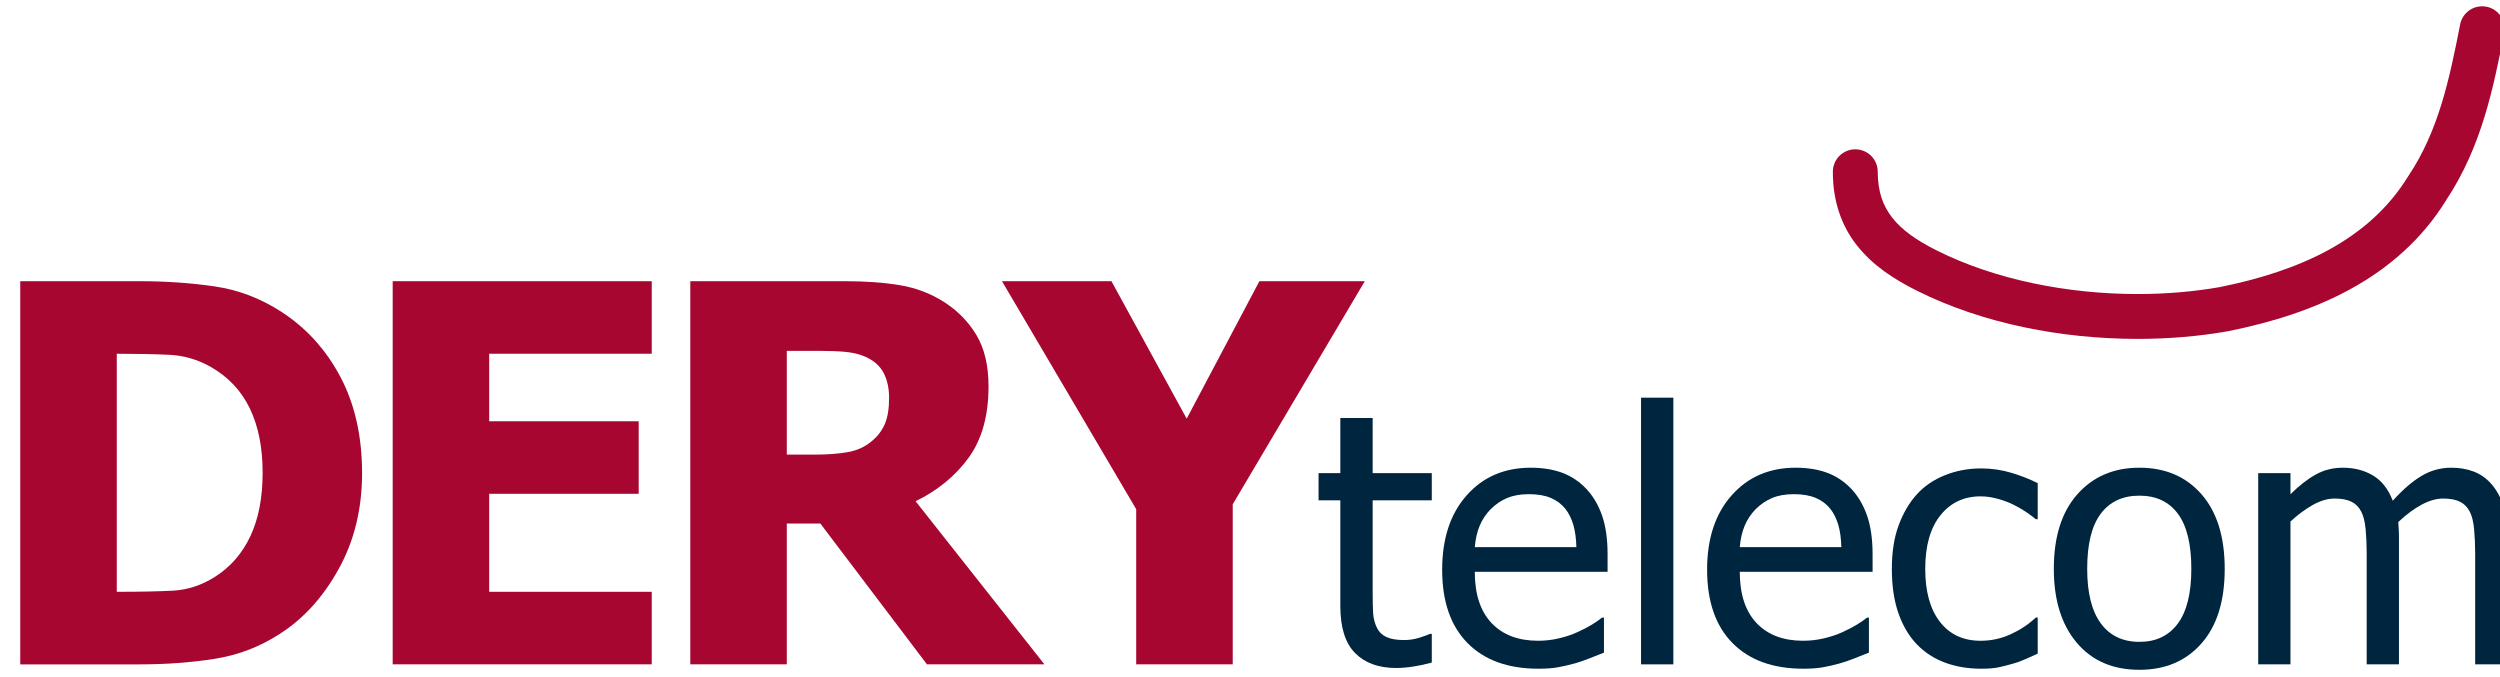
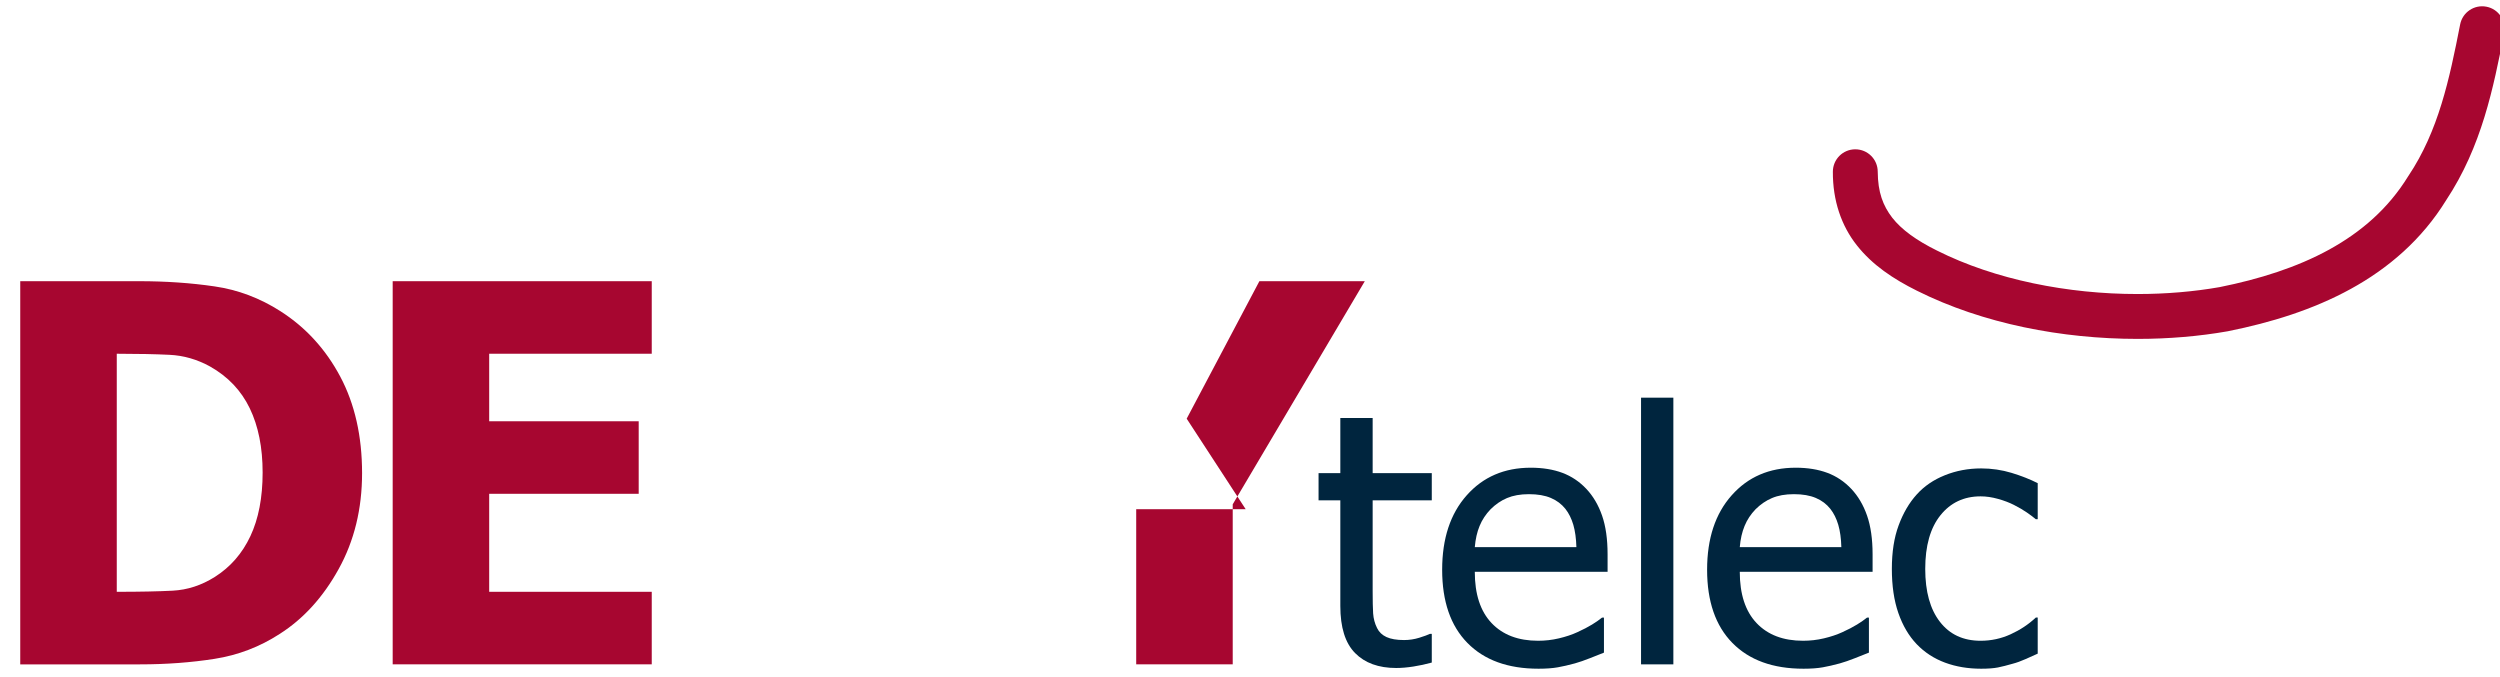
<svg xmlns="http://www.w3.org/2000/svg" xmlns:ns1="http://www.inkscape.org/namespaces/inkscape" xmlns:ns2="http://sodipodi.sourceforge.net/DTD/sodipodi-0.dtd" width="174.543" height="47.296" viewBox="0 0 46.181 12.514" version="1.1" id="svg6392" ns1:version="0.92.0 r15299" ns2:docname="dery telecom.svg">
  <defs id="defs6386">
    <clipPath id="clipPath4097" clipPathUnits="userSpaceOnUse">
      <path ns1:connector-curvature="0" id="path4095" d="M 0,612 H 1242 V 0 H 0 Z" />
    </clipPath>
  </defs>
  <ns2:namedview id="base" pagecolor="#ffffff" bordercolor="#666666" borderopacity="1.0" ns1:pageopacity="0.0" ns1:pageshadow="2" ns1:zoom="4.6213385" ns1:cx="86.771398" ns1:cy="23.147975" ns1:document-units="mm" ns1:current-layer="layer1" showgrid="false" fit-margin-top="0" fit-margin-left="0" fit-margin-right="0" fit-margin-bottom="0" units="px" ns1:window-width="1280" ns1:window-height="744" ns1:window-x="-4" ns1:window-y="-4" ns1:window-maximized="1" />
  <g ns1:label="Layer 1" ns1:groupmode="layer" id="layer1" transform="translate(-129.744,-221.063)">
    <g id="g4091" transform="matrix(0.353,0,0,-0.353,-252.92,246.481)">
      <g id="g4093" clip-path="url(#clipPath4097)">
        <g id="g4099" transform="translate(1097.776,47.278)">
          <path d="M 0,0 C 0,1.309 -0.224,2.429 -0.673,3.36 -1.123,4.292 -1.814,5.02 -2.748,5.547 -3.425,5.92 -4.134,6.125 -4.877,6.16 -5.619,6.195 -6.508,6.215 -7.538,6.215 H -7.633 V -6.242 h 0.095 c 1.12,0 2.065,0.02 2.834,0.059 0.77,0.041 1.503,0.279 2.196,0.716 0.82,0.517 1.441,1.23 1.868,2.139 C -0.213,-2.419 0,-1.31 0,0 m 5.204,-0.032 c 0,-1.869 -0.408,-3.542 -1.225,-5.018 -0.815,-1.476 -1.846,-2.609 -3.092,-3.4 -1.04,-0.674 -2.173,-1.107 -3.396,-1.299 -1.224,-0.193 -2.527,-0.29 -3.907,-0.29 h -6.268 v 20.052 h 6.214 c 1.408,0 2.726,-0.092 3.953,-0.272 C -1.288,9.563 -0.136,9.127 0.94,8.437 2.259,7.592 3.298,6.454 4.061,5.022 4.822,3.591 5.204,1.905 5.204,-0.032" style="fill:#a70630;fill-opacity:1;fill-rule:nonzero;stroke:none" id="path4101" ns1:connector-curvature="0" />
        </g>
        <g id="g4103" transform="translate(1104.582,37.239)">
          <path d="M 0,0 V 20.052 H 13.557 V 16.254 H 5.05 v -3.532 h 7.824 V 8.924 H 5.05 V 3.797 h 8.507 V 0 Z" style="fill:#a70630;fill-opacity:1;fill-rule:nonzero;stroke:none" id="path4105" ns1:connector-curvature="0" />
        </g>
        <g id="g4107" transform="translate(1130.56,51.18)">
-           <path d="m 0,0 c 0,0.505 -0.095,0.94 -0.285,1.307 -0.191,0.365 -0.507,0.647 -0.95,0.846 -0.31,0.135 -0.656,0.221 -1.036,0.257 -0.381,0.037 -0.855,0.055 -1.422,0.055 h -1.661 v -5.43 h 1.421 c 0.691,0 1.279,0.042 1.761,0.129 0.483,0.084 0.893,0.268 1.229,0.547 0.319,0.253 0.556,0.556 0.712,0.908 C -0.077,-1.03 0,-0.569 0,0 M 8.127,-13.94 H 1.981 l -5.578,7.367 h -1.757 v -7.367 h -5.05 V 6.111 h 8.067 C -1.224,6.111 -0.255,6.04 0.571,5.9 1.396,5.763 2.16,5.473 2.859,5.033 3.578,4.576 4.148,3.995 4.57,3.293 4.992,2.588 5.203,1.692 5.203,0.609 5.203,-0.924 4.857,-2.169 4.165,-3.124 3.471,-4.079 2.545,-4.839 1.386,-5.404 Z" style="fill:#a70630;fill-opacity:1;fill-rule:nonzero;stroke:none" id="path4109" ns1:connector-curvature="0" />
-         </g>
+           </g>
        <g id="g4111" transform="translate(1155.454,57.291)">
-           <path d="m 0,0 -6.912,-11.676 v -8.376 h -5.051 v 8.12 L -18.988,0 h 5.729 L -9.321,-7.195 -5.516,0 Z" style="fill:#a70630;fill-opacity:1;fill-rule:nonzero;stroke:none" id="path4113" ns1:connector-curvature="0" />
+           <path d="m 0,0 -6.912,-11.676 v -8.376 h -5.051 v 8.12 h 5.729 L -9.321,-7.195 -5.516,0 Z" style="fill:#a70630;fill-opacity:1;fill-rule:nonzero;stroke:none" id="path4113" ns1:connector-curvature="0" />
        </g>
        <g id="g4115" transform="translate(1157.096,37.049)">
          <path d="m 0,0 c -0.921,0 -1.638,0.261 -2.15,0.781 -0.516,0.521 -0.773,1.343 -0.773,2.468 v 5.524 h -1.139 v 1.424 h 1.139 v 2.885 h 1.692 V 10.197 H 1.863 V 8.773 H -1.231 V 4.027 c 0,-0.506 0.008,-0.896 0.025,-1.171 0.019,-0.273 0.087,-0.531 0.207,-0.768 0.1,-0.208 0.266,-0.365 0.491,-0.469 0.228,-0.104 0.534,-0.157 0.922,-0.157 0.274,0 0.54,0.041 0.796,0.121 0.257,0.081 0.441,0.147 0.555,0.202 H 1.863 V 0.284 C 1.546,0.196 1.225,0.127 0.899,0.076 0.574,0.025 0.273,0 0,0" style="fill:#00253e;fill-opacity:1;fill-rule:nonzero;stroke:none" id="path4117" ns1:connector-curvature="0" />
        </g>
        <g id="g4119" transform="translate(1166.527,43.373)">
          <path d="m 0,0 c -0.013,0.451 -0.066,0.842 -0.161,1.17 -0.098,0.328 -0.235,0.605 -0.414,0.832 -0.199,0.25 -0.452,0.441 -0.761,0.572 -0.31,0.132 -0.692,0.198 -1.148,0.198 -0.45,0 -0.831,-0.069 -1.147,-0.203 C -3.945,2.437 -4.231,2.24 -4.489,1.984 -4.741,1.722 -4.935,1.431 -5.065,1.111 -5.198,0.793 -5.281,0.422 -5.317,0 Z m -1.985,-6.362 c -1.596,0 -2.836,0.45 -3.718,1.349 -0.882,0.898 -1.322,2.175 -1.322,3.83 0,1.63 0.426,2.928 1.282,3.892 0.855,0.966 1.973,1.448 3.356,1.448 0.621,0 1.172,-0.09 1.652,-0.268 C -0.259,3.71 0.161,3.43 0.52,3.049 0.88,2.666 1.153,2.2 1.345,1.646 1.536,1.096 1.632,0.419 1.632,-0.38 v -0.912 h -6.949 c 0,-1.17 0.292,-2.063 0.879,-2.682 0.586,-0.617 1.397,-0.925 2.433,-0.925 0.37,0 0.735,0.041 1.09,0.126 0.356,0.084 0.679,0.19 0.966,0.323 0.304,0.138 0.561,0.272 0.771,0.401 0.21,0.129 0.384,0.251 0.521,0.363 H 1.442 V -5.52 C 1.245,-5.597 0.999,-5.694 0.706,-5.812 0.413,-5.928 0.15,-6.019 -0.083,-6.084 -0.41,-6.173 -0.709,-6.242 -0.976,-6.289 -1.242,-6.337 -1.579,-6.362 -1.985,-6.362" style="fill:#00253e;fill-opacity:1;fill-rule:nonzero;stroke:none" id="path4121" ns1:connector-curvature="0" />
        </g>
        <path d="m 1171.601,37.239 h -1.691 v 13.956 h 1.691 z" style="fill:#00253e;fill-opacity:1;fill-rule:nonzero;stroke:none" id="path4123" ns1:connector-curvature="0" />
        <g id="g4125" transform="translate(1180.392,43.373)">
          <path d="m 0,0 c -0.012,0.451 -0.065,0.842 -0.161,1.17 -0.097,0.328 -0.235,0.605 -0.414,0.832 -0.198,0.25 -0.451,0.441 -0.76,0.572 -0.311,0.132 -0.691,0.198 -1.147,0.198 -0.451,0 -0.833,-0.069 -1.147,-0.203 C -3.943,2.437 -4.23,2.24 -4.488,1.984 -4.74,1.722 -4.933,1.431 -5.063,1.111 -5.195,0.793 -5.281,0.422 -5.315,0 Z m -1.983,-6.362 c -1.597,0 -2.835,0.45 -3.719,1.349 -0.882,0.898 -1.323,2.175 -1.323,3.83 0,1.63 0.427,2.928 1.283,3.892 0.855,0.966 1.973,1.448 3.355,1.448 0.623,0 1.173,-0.09 1.653,-0.268 C -0.256,3.71 0.162,3.43 0.521,3.049 0.88,2.666 1.155,2.2 1.347,1.646 1.538,1.096 1.635,0.419 1.635,-0.38 v -0.912 h -6.95 c 0,-1.17 0.293,-2.063 0.879,-2.682 0.586,-0.617 1.397,-0.925 2.432,-0.925 0.37,0 0.735,0.041 1.091,0.126 0.355,0.084 0.678,0.19 0.966,0.323 0.303,0.138 0.561,0.272 0.77,0.401 0.211,0.129 0.383,0.251 0.522,0.363 H 1.443 V -5.52 C 1.246,-5.597 1.001,-5.694 0.707,-5.812 0.414,-5.928 0.152,-6.019 -0.082,-6.084 -0.41,-6.173 -0.707,-6.242 -0.974,-6.289 -1.24,-6.337 -1.576,-6.362 -1.983,-6.362" style="fill:#00253e;fill-opacity:1;fill-rule:nonzero;stroke:none" id="path4127" ns1:connector-curvature="0" />
        </g>
        <g id="g4129" transform="translate(1187.708,37.011)">
          <path d="m 0,0 c -0.688,0 -1.318,0.106 -1.893,0.319 -0.573,0.213 -1.067,0.535 -1.479,0.964 -0.413,0.432 -0.732,0.975 -0.96,1.629 -0.228,0.655 -0.341,1.426 -0.341,2.312 0,0.88 0.117,1.638 0.355,2.278 0.236,0.641 0.551,1.179 0.946,1.616 0.394,0.437 0.886,0.773 1.476,1.008 0.588,0.236 1.22,0.356 1.896,0.356 0.551,0 1.081,-0.079 1.592,-0.233 C 2.103,10.093 2.559,9.914 2.96,9.71 V 7.823 H 2.861 C 2.741,7.925 2.587,8.041 2.398,8.172 2.212,8.302 1.982,8.436 1.713,8.573 1.479,8.692 1.204,8.797 0.887,8.886 0.57,8.975 0.266,9.02 -0.028,9.02 -0.902,9.02 -1.604,8.688 -2.132,8.028 -2.662,7.365 -2.926,6.432 -2.926,5.223 c 0,-1.185 0.256,-2.109 0.768,-2.768 0.511,-0.662 1.22,-0.992 2.13,-0.992 0.55,0 1.074,0.112 1.57,0.339 0.497,0.226 0.937,0.517 1.319,0.875 H 2.96 V 0.789 C 2.792,0.712 2.583,0.617 2.332,0.507 2.081,0.396 1.854,0.313 1.65,0.261 1.364,0.177 1.105,0.113 0.879,0.066 0.651,0.022 0.359,0 0,0" style="fill:#00253e;fill-opacity:1;fill-rule:nonzero;stroke:none" id="path4131" ns1:connector-curvature="0" />
        </g>
        <g id="g4133" transform="translate(1198.707,42.237)">
-           <path d="M 0,0 C 0,1.294 -0.235,2.257 -0.706,2.887 -1.176,3.517 -1.847,3.83 -2.715,3.83 -3.592,3.83 -4.266,3.517 -4.739,2.887 -5.214,2.257 -5.45,1.294 -5.45,0 c 0,-1.252 0.236,-2.202 0.711,-2.851 0.473,-0.646 1.147,-0.969 2.024,-0.969 0.862,0 1.53,0.316 2.005,0.952 C -0.237,-2.232 0,-1.276 0,0 m 1.747,0 c 0,-1.687 -0.407,-2.987 -1.219,-3.906 -0.812,-0.919 -1.894,-1.377 -3.243,-1.377 -1.393,0 -2.489,0.473 -3.285,1.422 -0.798,0.948 -1.196,2.235 -1.196,3.861 0,1.674 0.41,2.976 1.231,3.902 0.821,0.928 1.904,1.391 3.25,1.391 1.349,0 2.431,-0.462 3.243,-1.385 C 1.34,2.983 1.747,1.681 1.747,0" style="fill:#00253e;fill-opacity:1;fill-rule:nonzero;stroke:none" id="path4135" ns1:connector-curvature="0" />
-         </g>
+           </g>
        <g id="g4137" transform="translate(1213.561,37.239)">
-           <path d="M 0,0 V 5.786 C 0,6.244 -0.019,6.67 -0.055,7.061 -0.09,7.452 -0.164,7.757 -0.277,7.979 -0.396,8.218 -0.567,8.395 -0.787,8.506 -1.009,8.62 -1.306,8.677 -1.682,8.677 -2.026,8.677 -2.398,8.572 -2.795,8.361 -3.191,8.15 -3.602,7.846 -4.024,7.449 -4.018,7.347 -4.011,7.226 -4.002,7.086 -3.993,6.945 -3.988,6.779 -3.988,6.589 V 0 h -1.689 v 5.786 c 0,0.458 -0.019,0.884 -0.054,1.275 -0.038,0.391 -0.112,0.696 -0.224,0.918 -0.119,0.239 -0.289,0.416 -0.51,0.527 -0.221,0.114 -0.518,0.171 -0.893,0.171 -0.365,0 -0.746,-0.114 -1.146,-0.338 C -8.901,8.113 -9.291,7.826 -9.666,7.476 V 0 h -1.688 v 10.007 h 1.688 V 8.901 c 0.442,0.442 0.88,0.786 1.312,1.027 0.433,0.243 0.909,0.363 1.43,0.363 0.59,0 1.112,-0.134 1.57,-0.403 0.458,-0.27 0.805,-0.712 1.043,-1.327 0.507,0.568 1.002,0.998 1.487,1.291 0.484,0.293 1.009,0.439 1.577,0.439 0.429,0 0.82,-0.067 1.173,-0.202 C 0.278,9.954 0.585,9.737 0.847,9.439 1.115,9.134 1.324,8.755 1.47,8.301 1.616,7.846 1.689,7.276 1.689,6.589 V 0 Z" style="fill:#00253e;fill-opacity:1;fill-rule:nonzero;stroke:none" id="path4139" ns1:connector-curvature="0" />
-         </g>
+           </g>
        <g id="g4141" transform="translate(1184.345,56.793)">
          <path d="m 0,0 c -1.238,0.616 -2.331,1.346 -3.141,2.374 -0.811,1.023 -1.265,2.343 -1.256,3.852 0,0.649 0.525,1.173 1.173,1.173 0.649,0 1.175,-0.524 1.175,-1.173 0.008,-1.079 0.274,-1.774 0.758,-2.405 0.487,-0.624 1.267,-1.189 2.339,-1.719 3.048,-1.532 6.875,-2.278 10.503,-2.276 1.489,0 2.943,0.124 4.296,0.362 2.073,0.416 4.042,1.035 5.727,1.962 1.692,0.933 3.099,2.156 4.13,3.829 l 0.014,0.023 0.01,0.013 c 1.567,2.346 2.139,5.044 2.702,7.921 0.125,0.636 0.742,1.05 1.378,0.925 0.635,-0.124 1.05,-0.742 0.925,-1.378 -0.567,-2.87 -1.168,-5.927 -3.04,-8.754 -1.266,-2.053 -3.018,-3.556 -4.987,-4.636 -1.977,-1.086 -4.175,-1.762 -6.408,-2.21 l -0.02,-0.004 -0.007,-0.002 C 14.77,-2.387 13.177,-2.522 11.551,-2.522 7.607,-2.52 3.469,-1.735 0,0" style="fill:#a70630;fill-opacity:1;fill-rule:nonzero;stroke:none" id="path4143" ns1:connector-curvature="0" />
        </g>
      </g>
    </g>
  </g>
</svg>